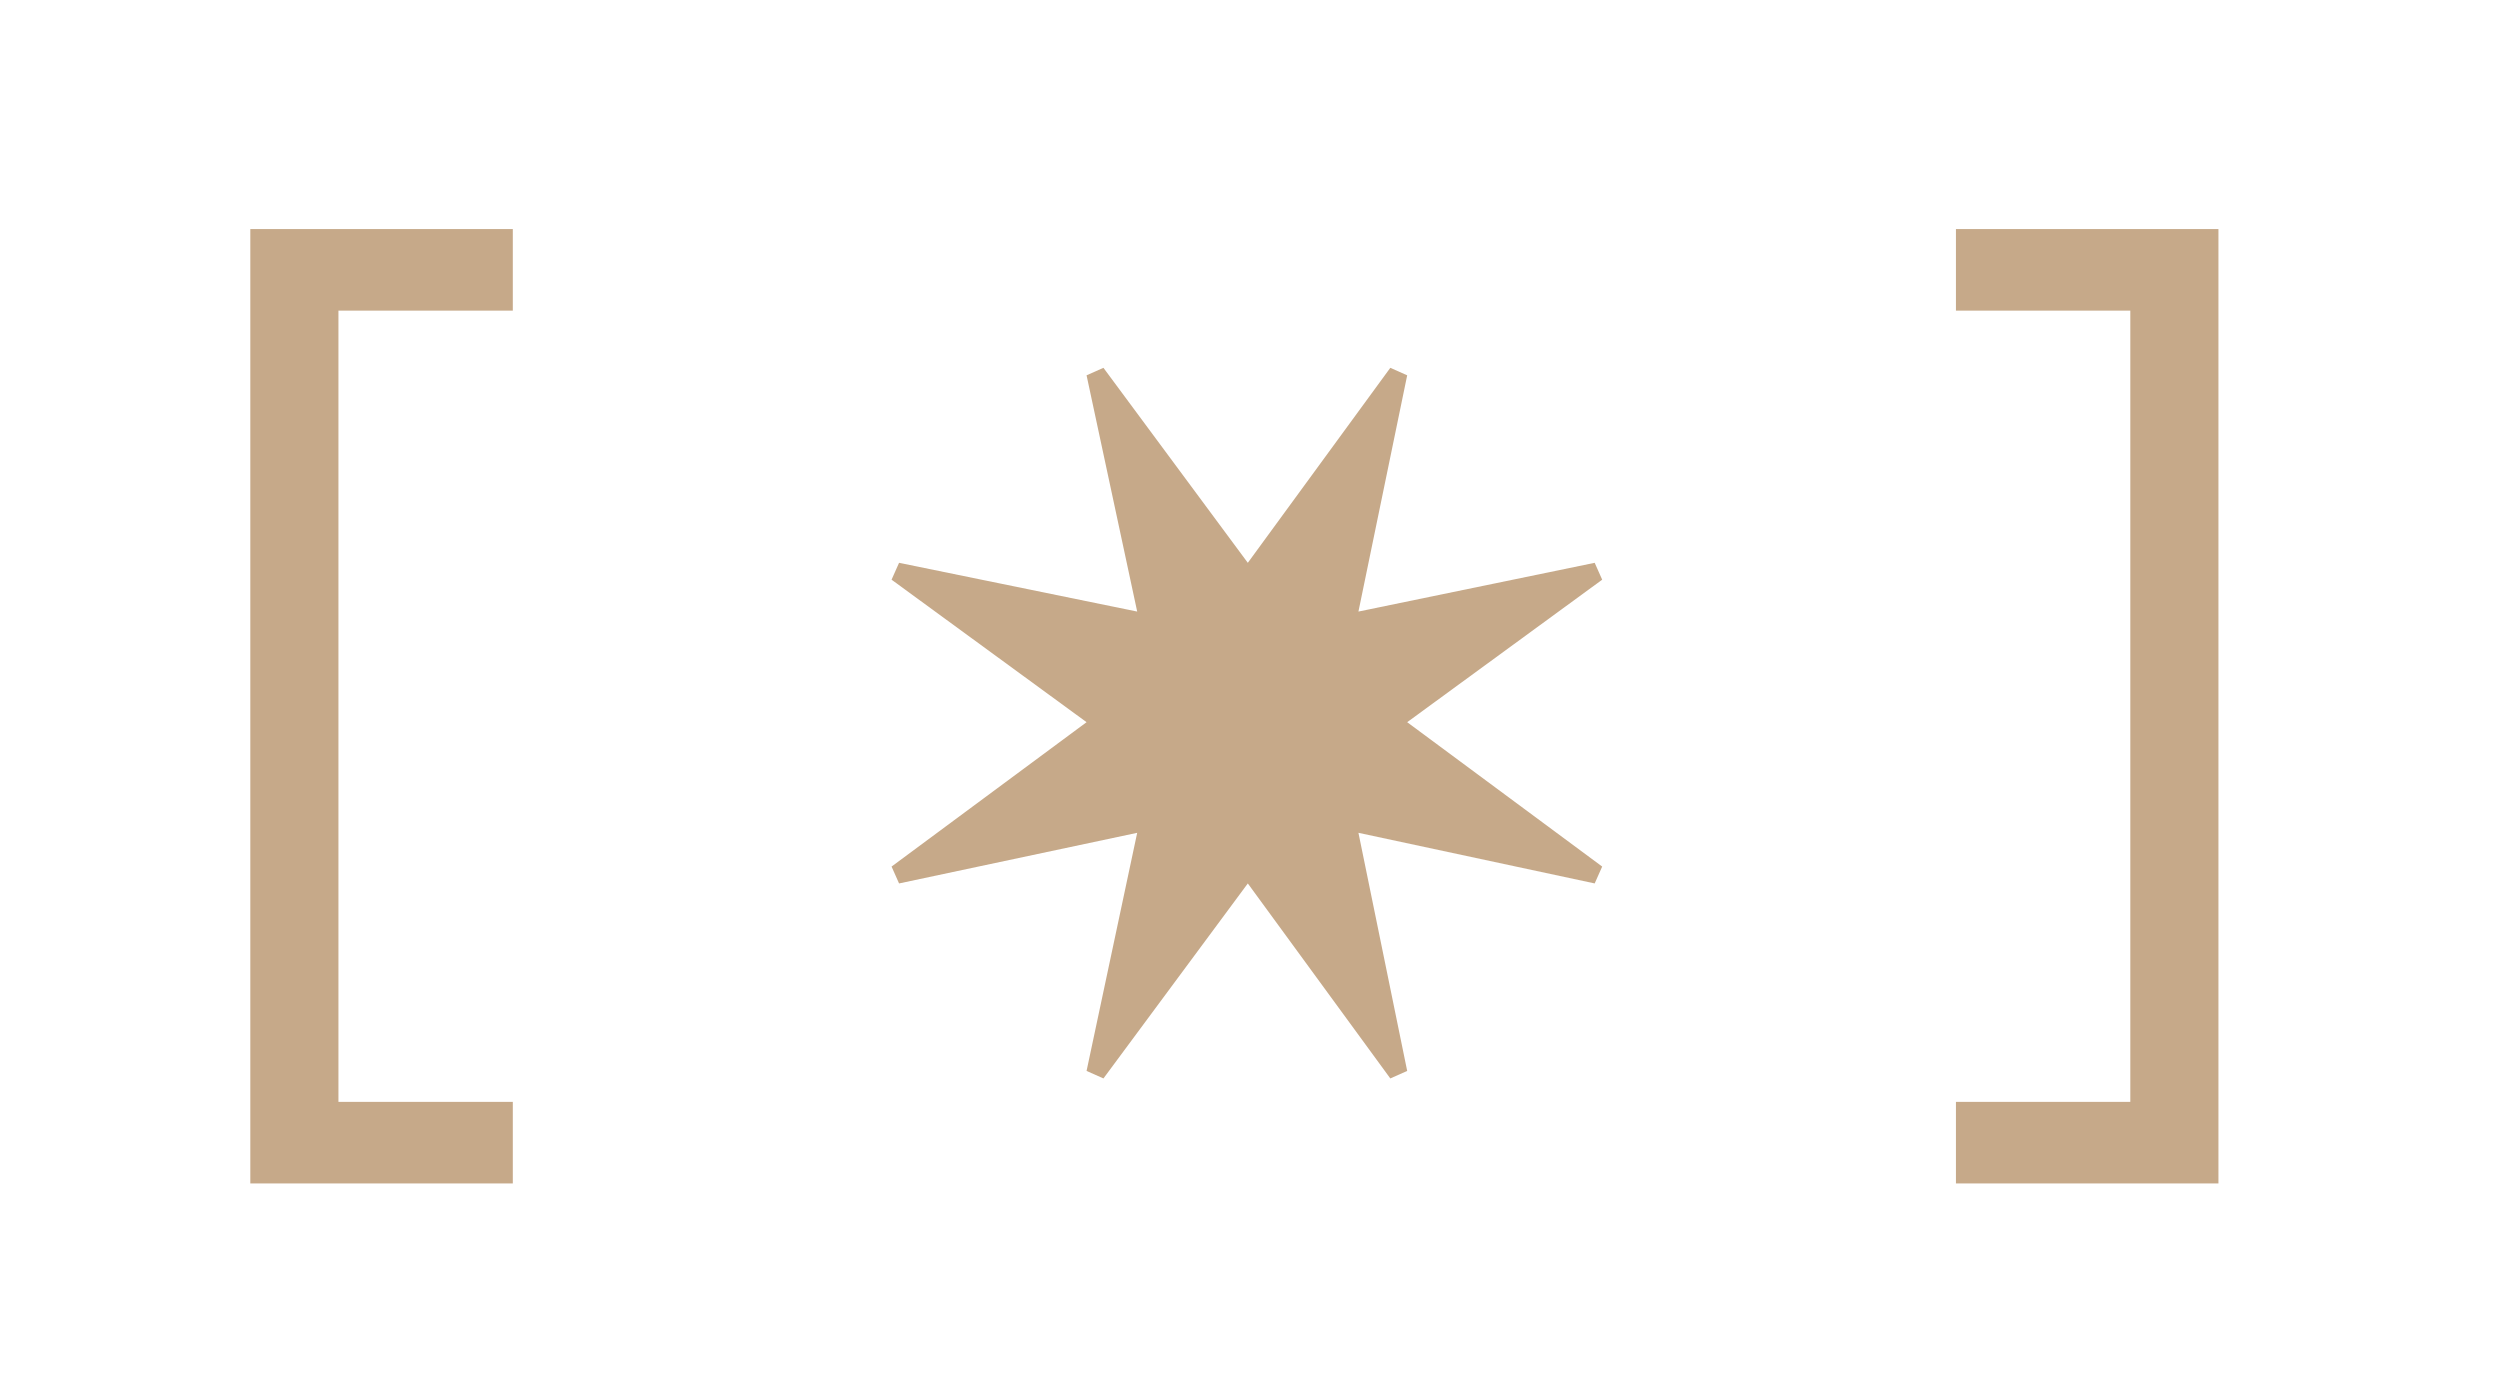
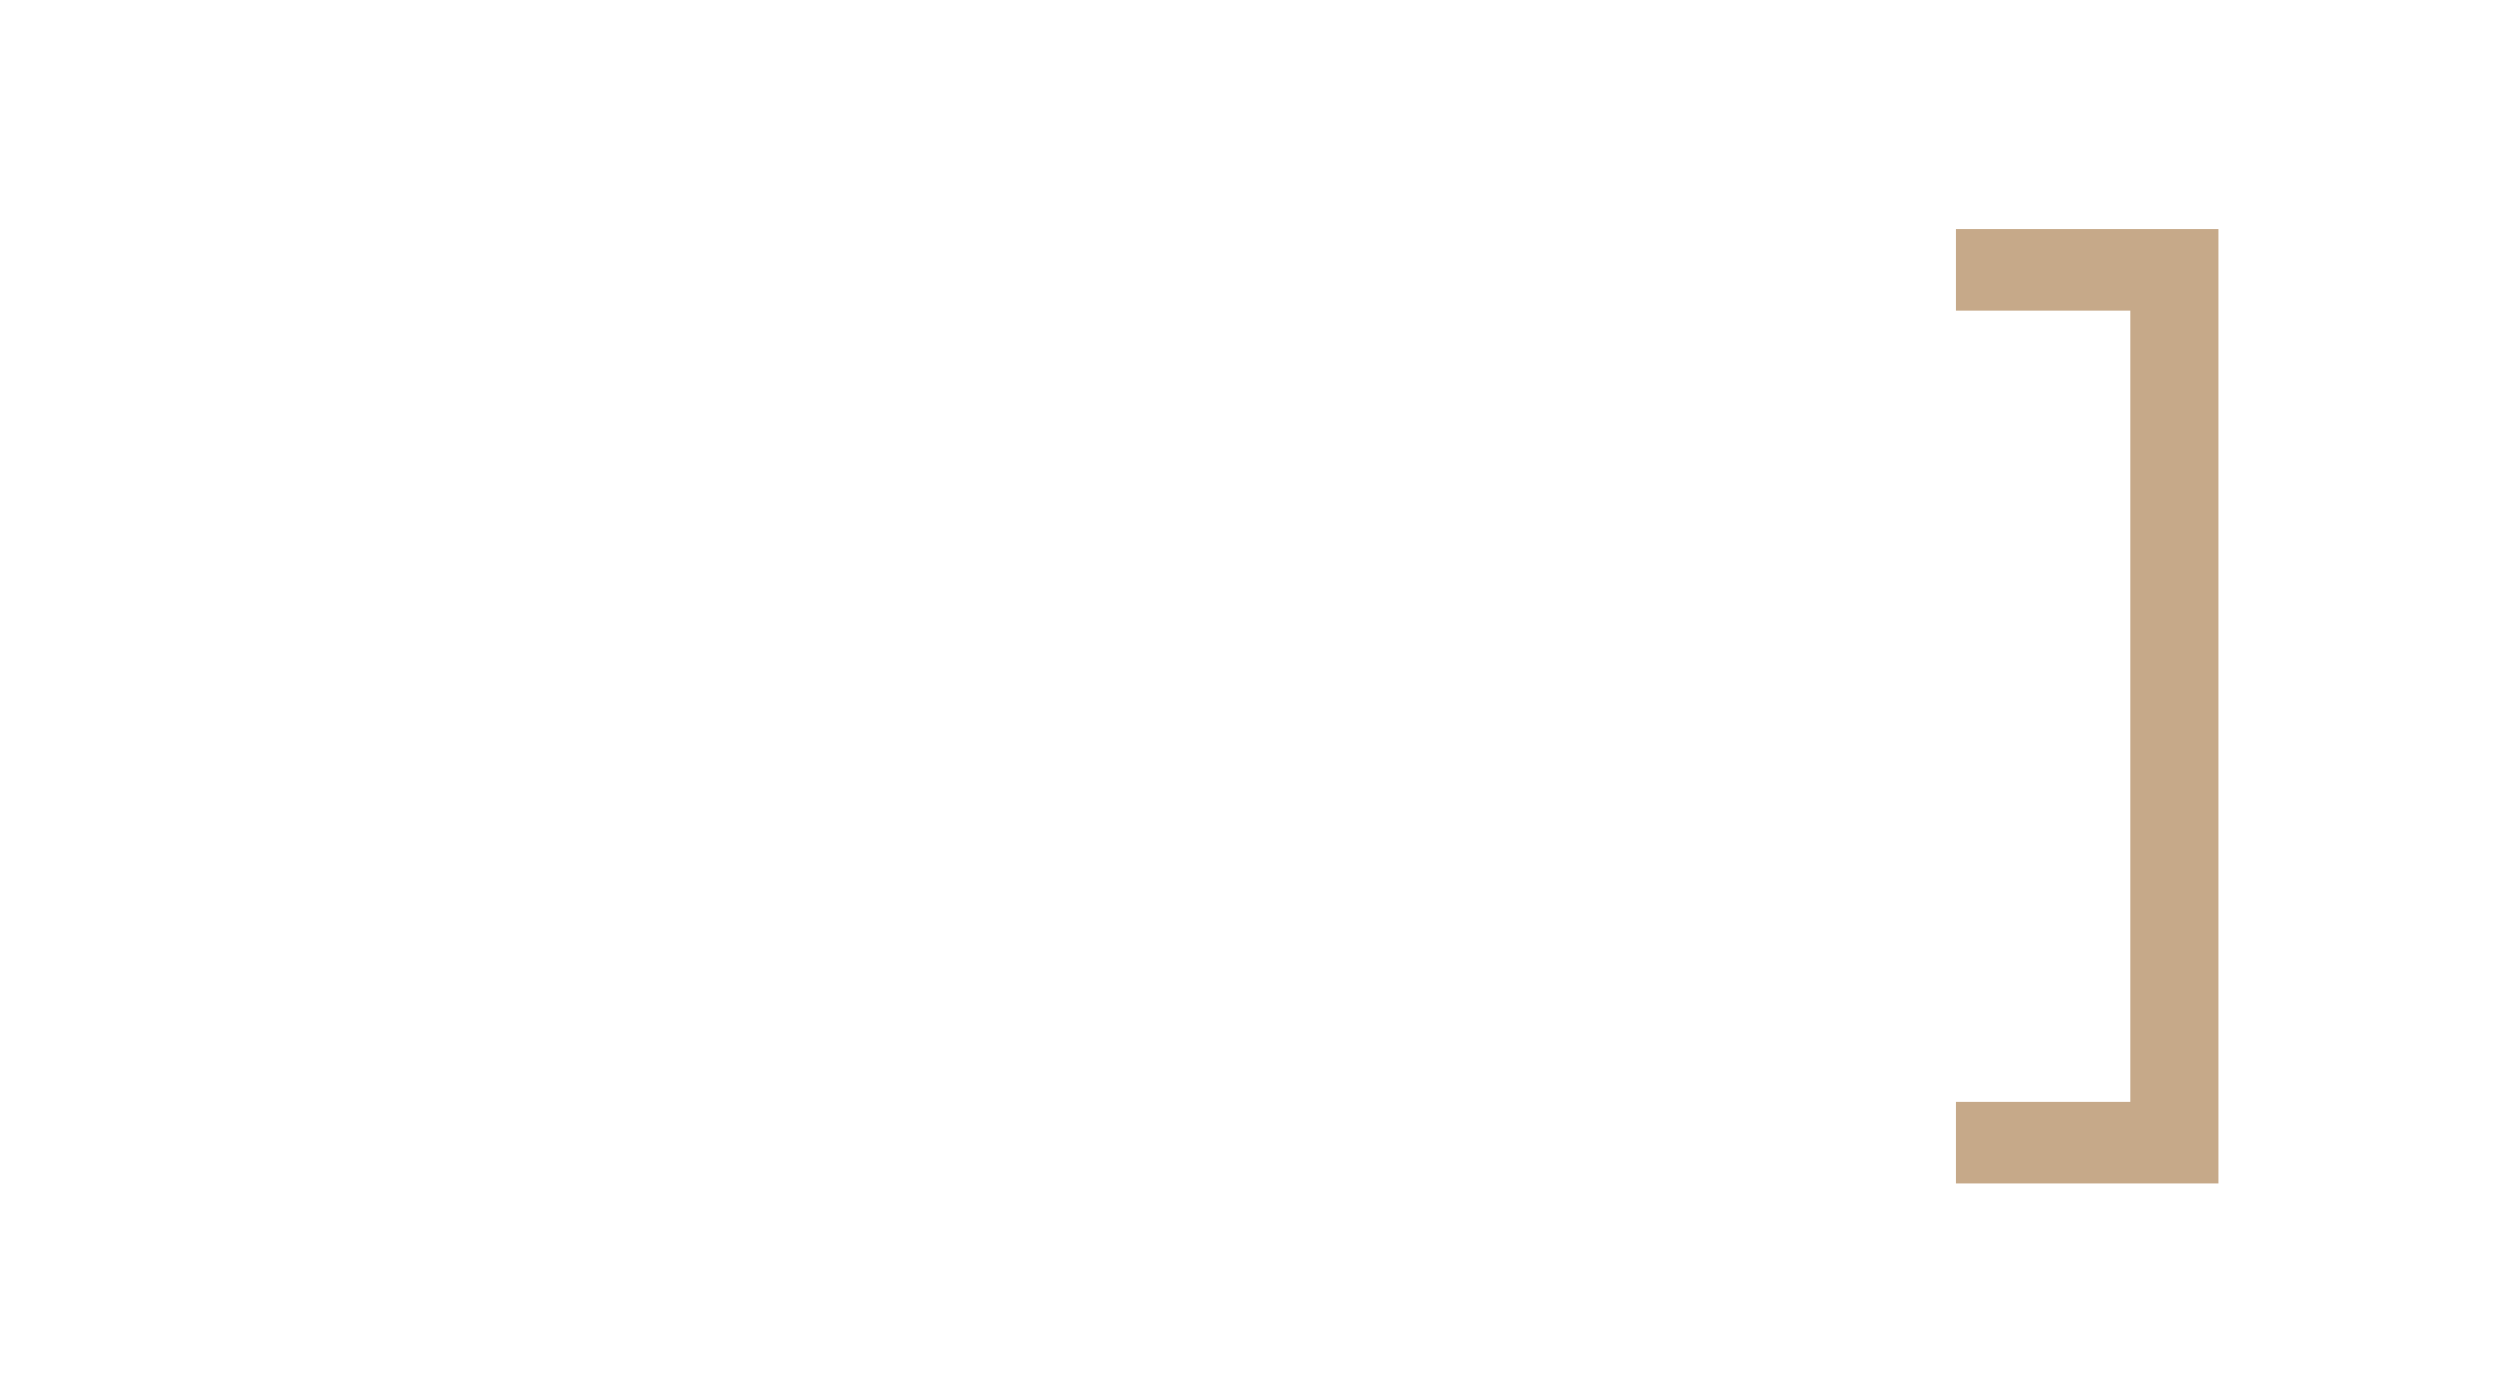
<svg xmlns="http://www.w3.org/2000/svg" width="40" height="22" viewBox="0 0 40 22" fill="none">
-   <path d="M8.205 3.665V4.97H5.415V17.63H8.205V18.935H4.005V3.665H8.205Z" fill="#C6A989" />
-   <path d="M17.655 17.255L17.385 17.135L18.195 13.325L14.385 14.135L14.265 13.865L17.385 11.555L14.265 9.275L14.385 9.005L18.195 9.785L17.385 6.005L17.655 5.885L19.965 9.005L22.245 5.885L22.515 6.005L21.735 9.785L25.515 9.005L25.635 9.275L22.515 11.555L25.635 13.865L25.515 14.135L21.735 13.325L22.515 17.135L22.245 17.255L19.965 14.135L17.655 17.255Z" fill="#C6A989" />
  <path d="M31.295 3.665H35.495V18.935H31.295V17.63H34.085V4.97H31.295V3.665Z" fill="#C6A989" />
</svg>